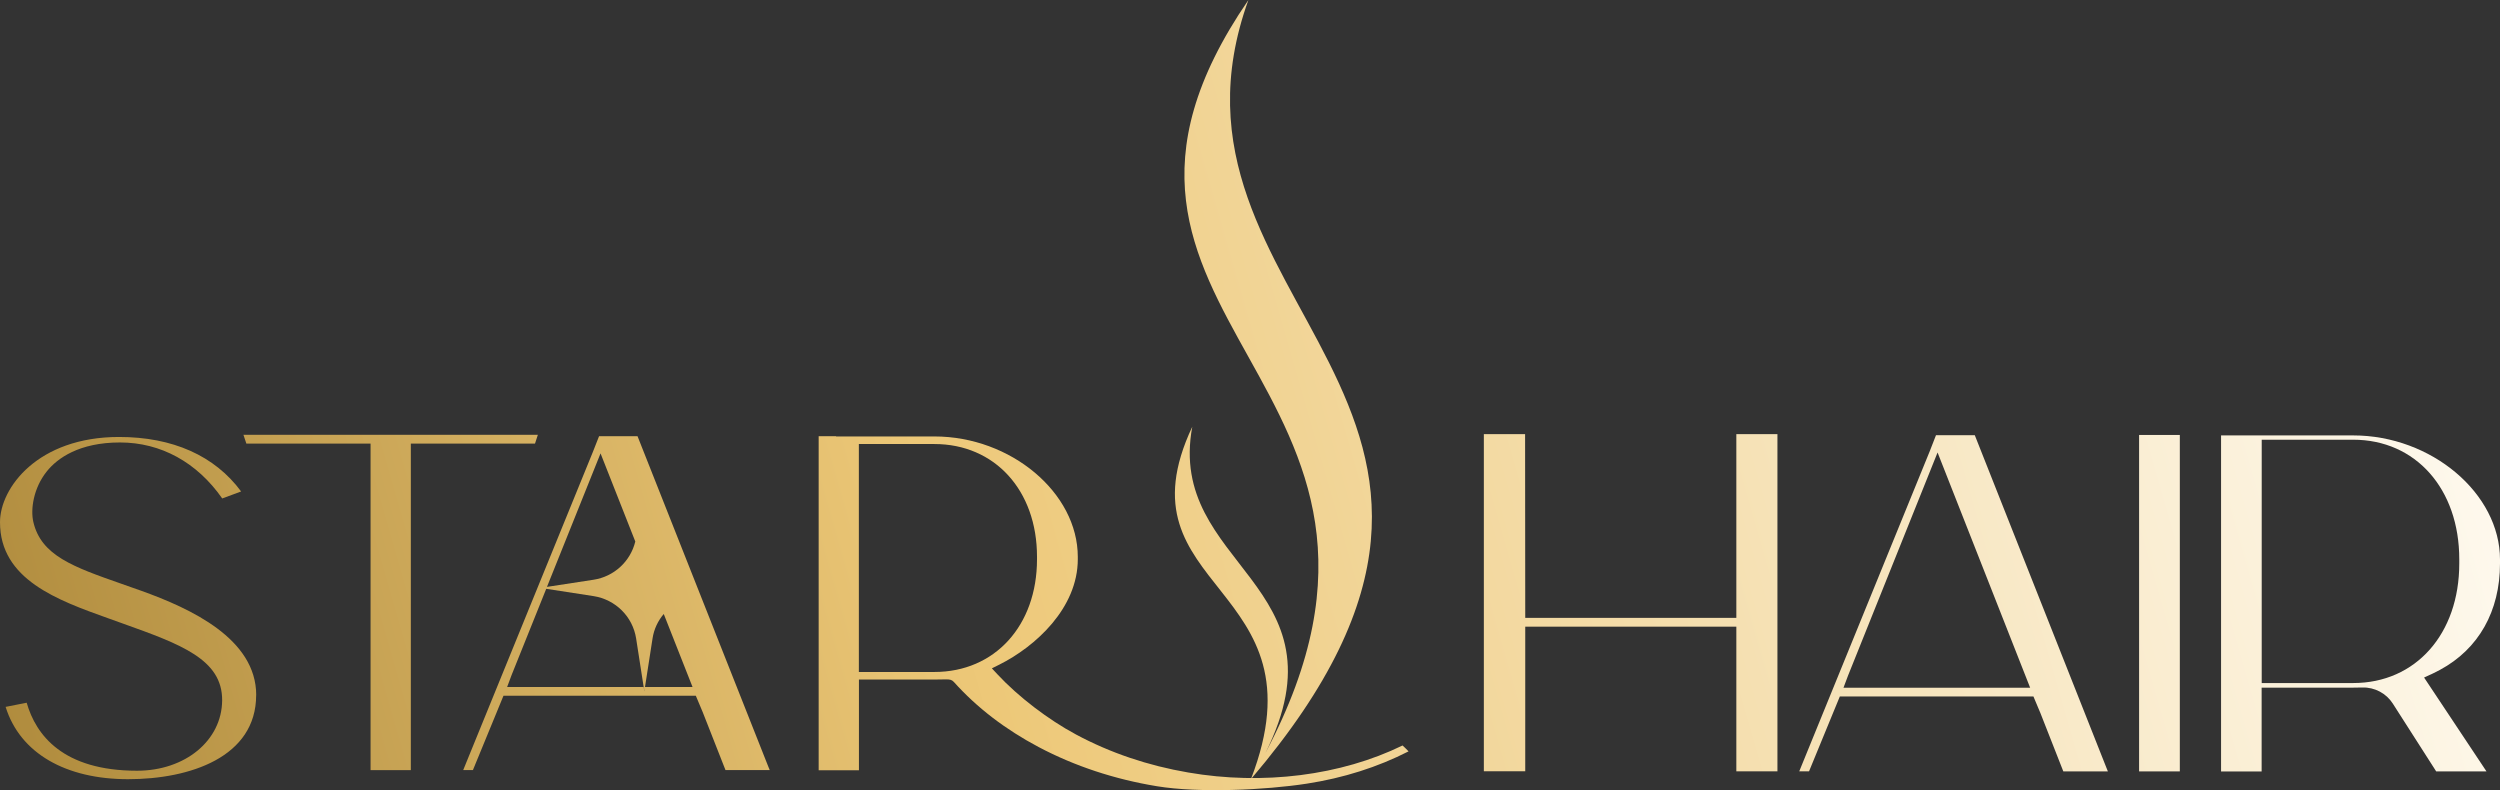
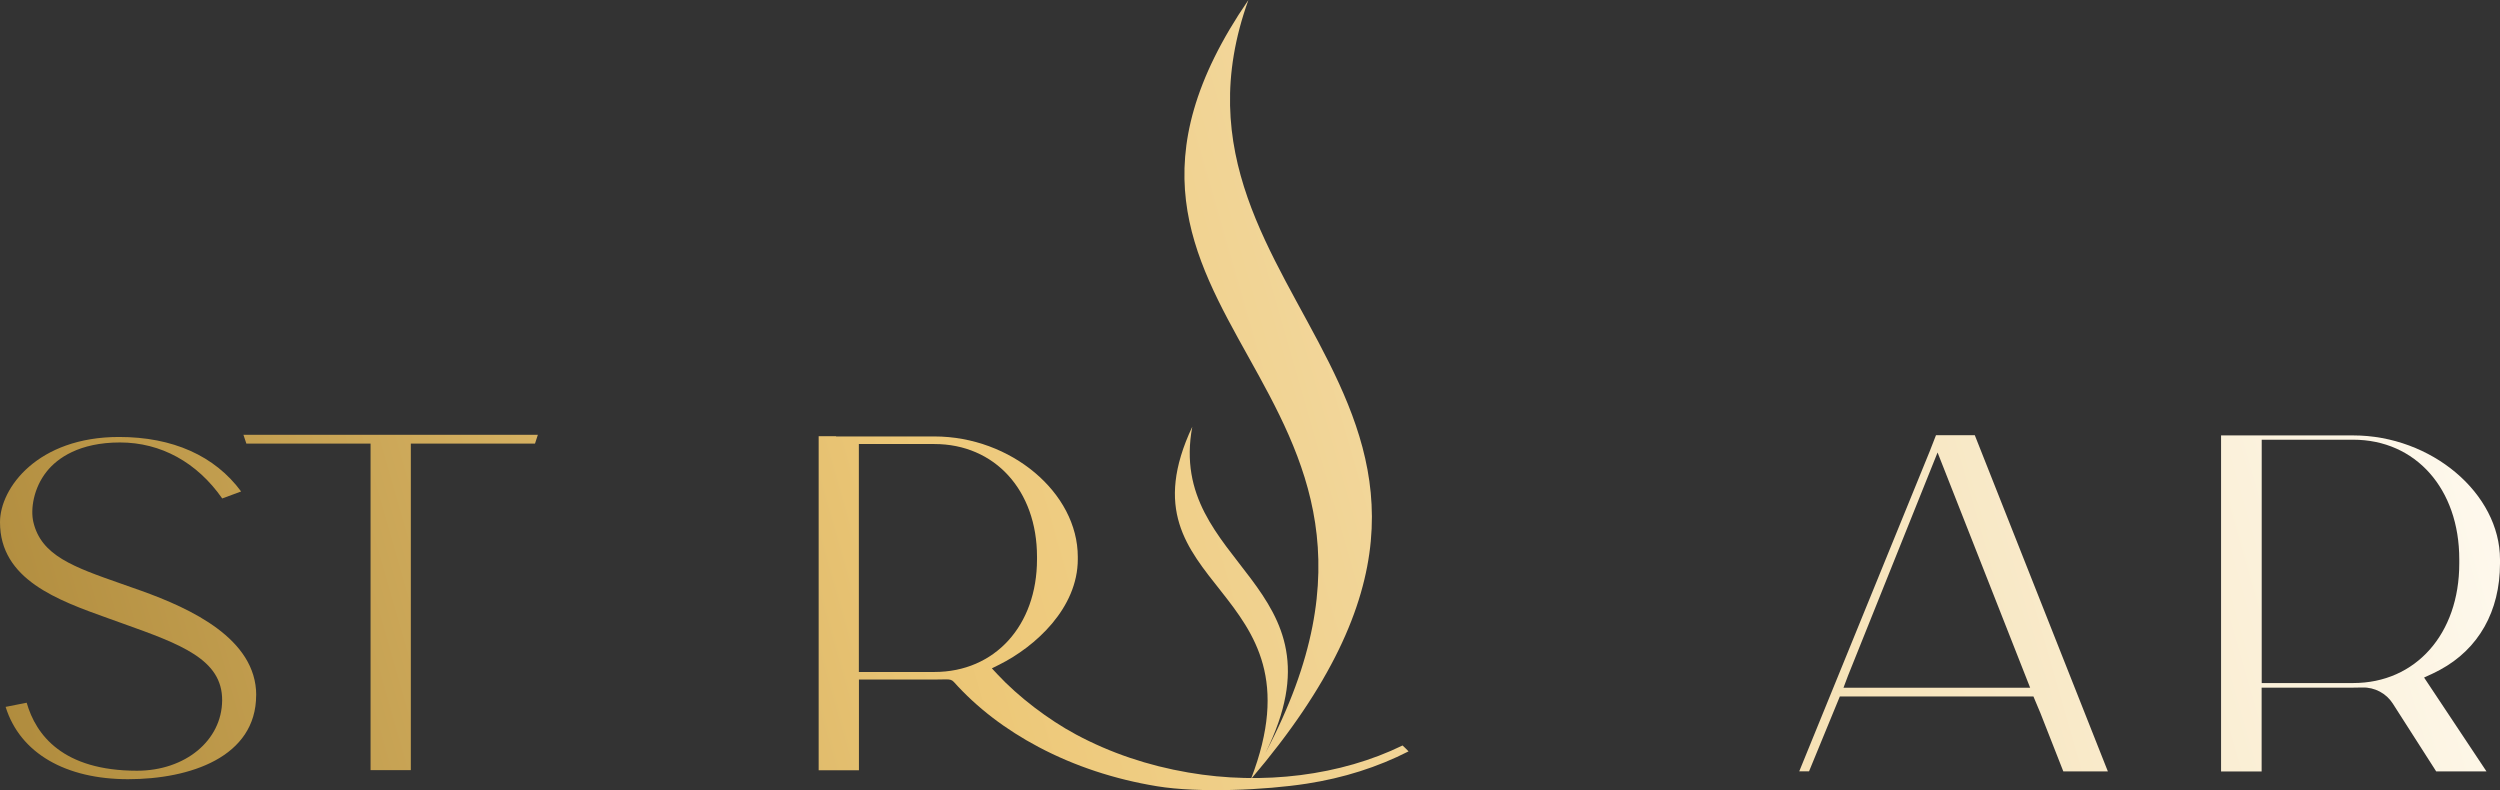
<svg xmlns="http://www.w3.org/2000/svg" width="193" height="61" viewBox="0 0 193 61" fill="none">
  <rect x="0" y="0" width="193" height="61" fill="#333333" stroke="none" />
-   <path d="M49.794 53.034L49.743 53.361L49.691 53.034H49.794Z" fill="url(#paint0_linear_2650_720)" />
  <path d="M19.775 53.665C19.775 58.446 14.669 60.154 9.887 60.154C5.105 60.154 1.558 58.176 0.433 54.571L2.059 54.25C2.775 56.749 4.857 59.5 10.58 59.5C14.3 59.5 17.127 57.167 17.15 54.072C17.173 50.896 13.943 49.733 9.472 48.133L8.37 47.738C4.448 46.334 0 44.746 0 40.315C0 37.661 2.919 33.734 9.189 33.734C13.331 33.734 16.579 35.184 18.615 37.941L17.156 38.48C15.206 35.689 12.414 34.158 9.264 34.158C6.115 34.158 4.425 35.373 3.611 36.394C2.579 37.684 2.348 39.317 2.573 40.292C3.179 42.894 5.653 43.765 9.403 45.078C9.876 45.244 10.378 45.416 10.897 45.605C14.71 46.975 19.786 49.303 19.78 53.676L19.775 53.665Z" fill="url(#paint1_linear_2650_720)" />
  <path d="M41.522 33.568L41.303 34.244H31.716V59.455H28.607V34.244H19.019L18.794 33.568H41.528H41.522Z" fill="url(#paint2_linear_2650_720)" />
-   <path d="M49.691 53.034L49.743 53.361L49.794 53.034H49.691Z" fill="url(#paint3_linear_2650_720)" />
-   <path d="M59.307 59.168L49.218 33.677H46.247L45.762 34.909L35.76 59.449H36.51L38.869 53.711H53.717L54.254 54.989L56.007 59.449H59.422L59.307 59.168ZM46.362 35.001L49.045 41.805C48.67 43.341 47.406 44.516 45.814 44.757L42.226 45.307L46.362 35.001ZM49.794 53.034L49.743 53.361L49.691 53.034H39.151L39.498 52.106L42.169 45.456L45.814 46.018C47.516 46.282 48.843 47.6 49.108 49.285L49.691 53.034H49.794L50.377 49.285C50.487 48.569 50.792 47.927 51.242 47.4L53.463 53.034H49.794Z" fill="url(#paint4_linear_2650_720)" />
  <path fill-rule="evenodd" clip-rule="evenodd" d="M96.376 0C87.873 23.582 121.412 31.023 96.572 60.148C102.433 44.975 86.05 45.68 92.044 32.943C90.036 43.708 104.227 45.05 97.691 58.13C112.943 29.32 79.382 24.78 96.376 0Z" fill="url(#paint5_linear_2650_720)" />
  <path d="M108.732 58.01C106.35 59.225 103.714 60.062 100.887 60.498C97.709 60.991 92.575 61.231 89.321 60.698C86.044 60.16 82.97 59.145 80.184 57.672C77.611 56.313 75.407 54.622 73.636 52.645C73.486 52.478 73.319 52.45 73.094 52.45C73.036 52.45 72.973 52.45 72.909 52.45C72.748 52.45 72.506 52.461 72.136 52.461H66.31V59.466H63.201V33.677H64.545V33.694H72.136C78.038 33.694 83.206 38.039 83.206 42.992V43.169C83.206 46.941 79.947 49.91 77.149 51.309L76.573 51.596L77.011 52.066C78.591 53.768 80.916 55.551 83.079 56.709C85.71 58.119 88.617 59.105 91.738 59.638C97.513 60.635 103.518 59.873 108.277 57.551C108.398 57.654 108.565 57.827 108.744 58.01H108.732ZM80.057 42.98C80.057 37.855 76.797 34.279 72.131 34.279H66.304V51.877H72.131C76.797 51.877 80.057 48.3 80.057 43.175V42.98Z" fill="url(#paint6_linear_2650_720)" />
-   <path d="M137.218 59.546H134.045V48.38H117.749V59.541H114.553V33.516H117.737L117.749 47.698H134.045V33.516H137.148C137.148 33.516 137.195 33.516 137.218 33.516V59.546Z" fill="url(#paint7_linear_2650_720)" />
  <path d="M162.726 59.552H159.288L157.523 55.058L156.981 53.768H142.034L139.658 59.546H138.902L148.974 34.84L149.459 33.596H152.453L162.611 59.26L162.726 59.546V59.552ZM156.727 53.092L149.58 34.932L142.669 52.157L142.317 53.092H156.727Z" fill="url(#paint8_linear_2650_720)" />
-   <path d="M168.282 33.579V59.552H165.138V33.579H168.282Z" fill="url(#paint9_linear_2650_720)" />
  <path d="M187.658 52.066L187.139 52.306L191.956 59.552H188.074L184.722 54.313C184.22 53.527 183.326 53.052 182.392 53.075C182.138 53.08 181.884 53.086 181.665 53.086H174.598V59.558H171.466V33.614H181.665C187.704 33.614 193 38.09 193 43.198V43.496C193 47.188 191.35 50.105 188.362 51.716C188.004 51.911 187.658 52.066 187.653 52.071L187.658 52.066ZM189.856 43.507V43.175C189.856 37.741 186.487 33.946 181.67 33.946H174.604V52.731H181.67C186.493 52.731 189.856 48.936 189.856 43.502V43.507Z" fill="url(#paint10_linear_2650_720)" />
  <defs>
    <linearGradient id="paint0_linear_2650_720" x1="189.304" y1="-3.36169e-06" x2="-9.284" y2="57.027" gradientUnits="userSpaceOnUse">
      <stop stop-color="#FFFCF5" />
      <stop offset="0.597" stop-color="#EDC878" />
      <stop offset="1" stop-color="#A88436" />
    </linearGradient>
    <linearGradient id="paint1_linear_2650_720" x1="189.304" y1="-3.36169e-06" x2="-9.284" y2="57.027" gradientUnits="userSpaceOnUse">
      <stop stop-color="#FFFCF5" />
      <stop offset="0.597" stop-color="#EDC878" />
      <stop offset="1" stop-color="#A88436" />
    </linearGradient>
    <linearGradient id="paint2_linear_2650_720" x1="189.304" y1="-3.36169e-06" x2="-9.284" y2="57.027" gradientUnits="userSpaceOnUse">
      <stop stop-color="#FFFCF5" />
      <stop offset="0.597" stop-color="#EDC878" />
      <stop offset="1" stop-color="#A88436" />
    </linearGradient>
    <linearGradient id="paint3_linear_2650_720" x1="189.304" y1="-3.36169e-06" x2="-9.284" y2="57.027" gradientUnits="userSpaceOnUse">
      <stop stop-color="#FFFCF5" />
      <stop offset="0.597" stop-color="#EDC878" />
      <stop offset="1" stop-color="#A88436" />
    </linearGradient>
    <linearGradient id="paint4_linear_2650_720" x1="189.304" y1="-3.36169e-06" x2="-9.284" y2="57.027" gradientUnits="userSpaceOnUse">
      <stop stop-color="#FFFCF5" />
      <stop offset="0.597" stop-color="#EDC878" />
      <stop offset="1" stop-color="#A88436" />
    </linearGradient>
    <linearGradient id="paint5_linear_2650_720" x1="189.304" y1="-3.36169e-06" x2="-9.284" y2="57.027" gradientUnits="userSpaceOnUse">
      <stop stop-color="#FFFCF5" />
      <stop offset="0.597" stop-color="#EDC878" />
      <stop offset="1" stop-color="#A88436" />
    </linearGradient>
    <linearGradient id="paint6_linear_2650_720" x1="189.304" y1="-3.36169e-06" x2="-9.284" y2="57.027" gradientUnits="userSpaceOnUse">
      <stop stop-color="#FFFCF5" />
      <stop offset="0.597" stop-color="#EDC878" />
      <stop offset="1" stop-color="#A88436" />
    </linearGradient>
    <linearGradient id="paint7_linear_2650_720" x1="189.304" y1="-3.36169e-06" x2="-9.284" y2="57.027" gradientUnits="userSpaceOnUse">
      <stop stop-color="#FFFCF5" />
      <stop offset="0.597" stop-color="#EDC878" />
      <stop offset="1" stop-color="#A88436" />
    </linearGradient>
    <linearGradient id="paint8_linear_2650_720" x1="189.304" y1="-3.36169e-06" x2="-9.284" y2="57.027" gradientUnits="userSpaceOnUse">
      <stop stop-color="#FFFCF5" />
      <stop offset="0.597" stop-color="#EDC878" />
      <stop offset="1" stop-color="#A88436" />
    </linearGradient>
    <linearGradient id="paint9_linear_2650_720" x1="189.304" y1="-3.36169e-06" x2="-9.284" y2="57.027" gradientUnits="userSpaceOnUse">
      <stop stop-color="#FFFCF5" />
      <stop offset="0.597" stop-color="#EDC878" />
      <stop offset="1" stop-color="#A88436" />
    </linearGradient>
    <linearGradient id="paint10_linear_2650_720" x1="189.304" y1="-3.36169e-06" x2="-9.284" y2="57.027" gradientUnits="userSpaceOnUse">
      <stop stop-color="#FFFCF5" />
      <stop offset="0.597" stop-color="#EDC878" />
      <stop offset="1" stop-color="#A88436" />
    </linearGradient>
  </defs>
</svg>